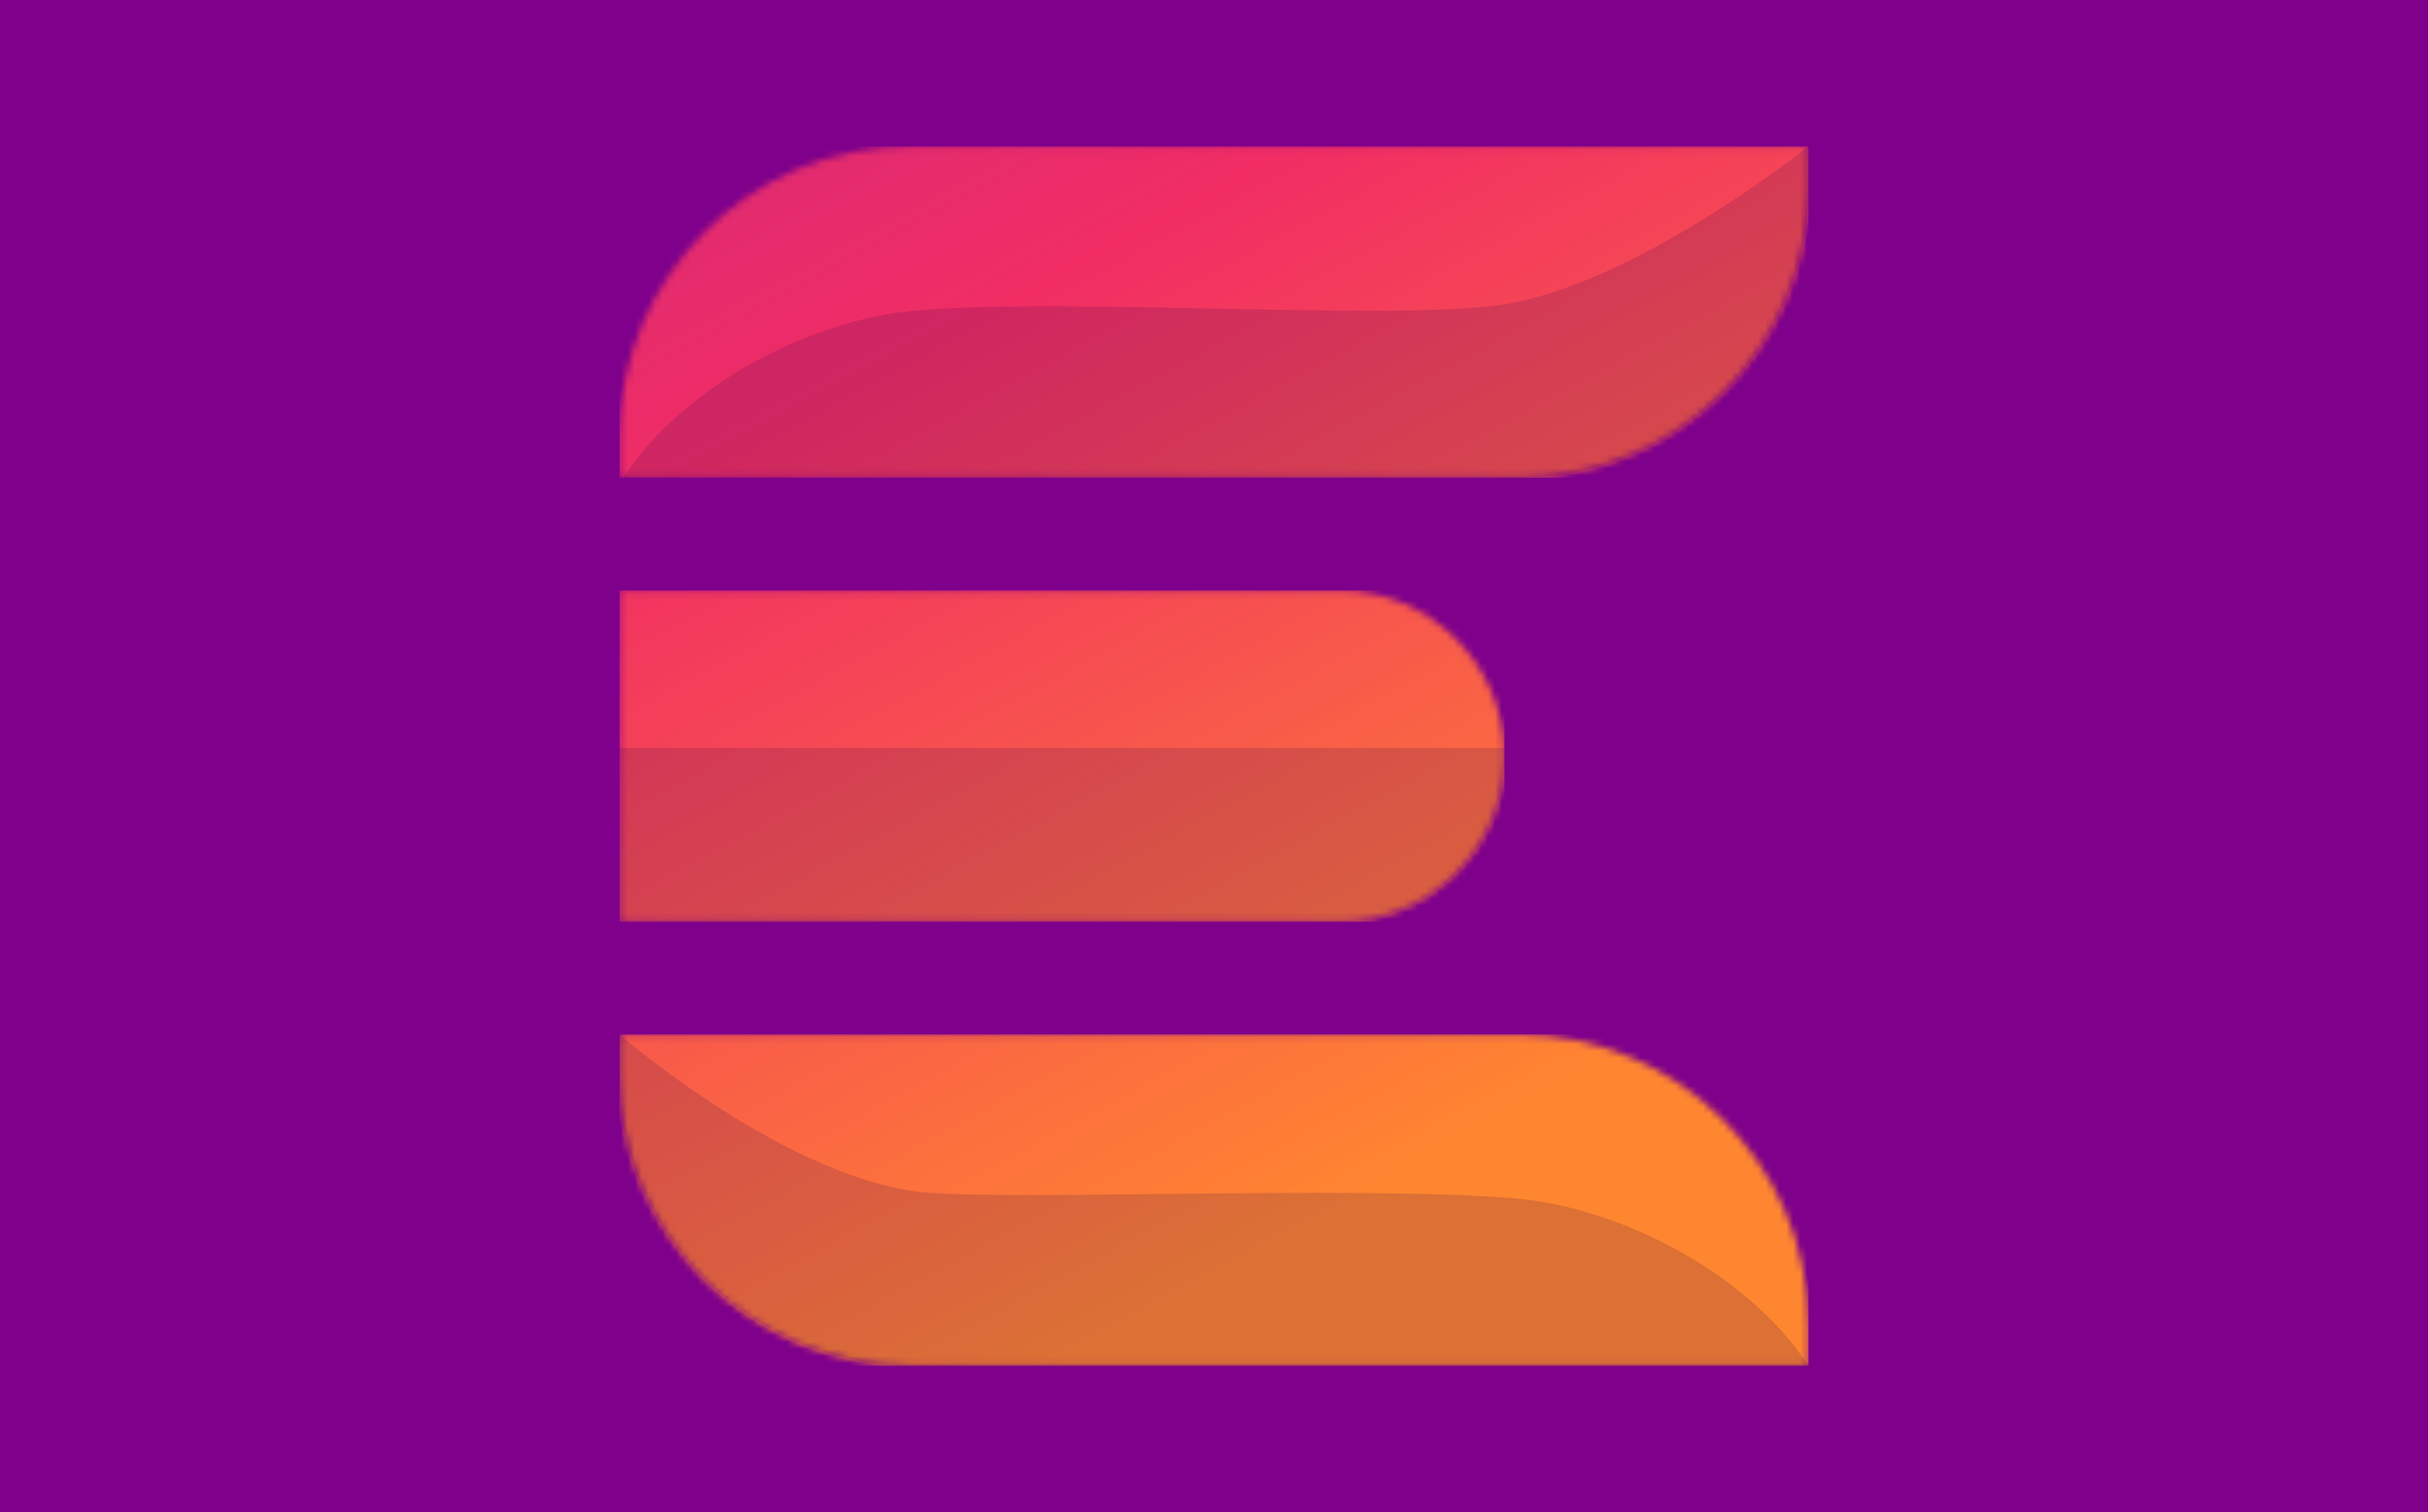
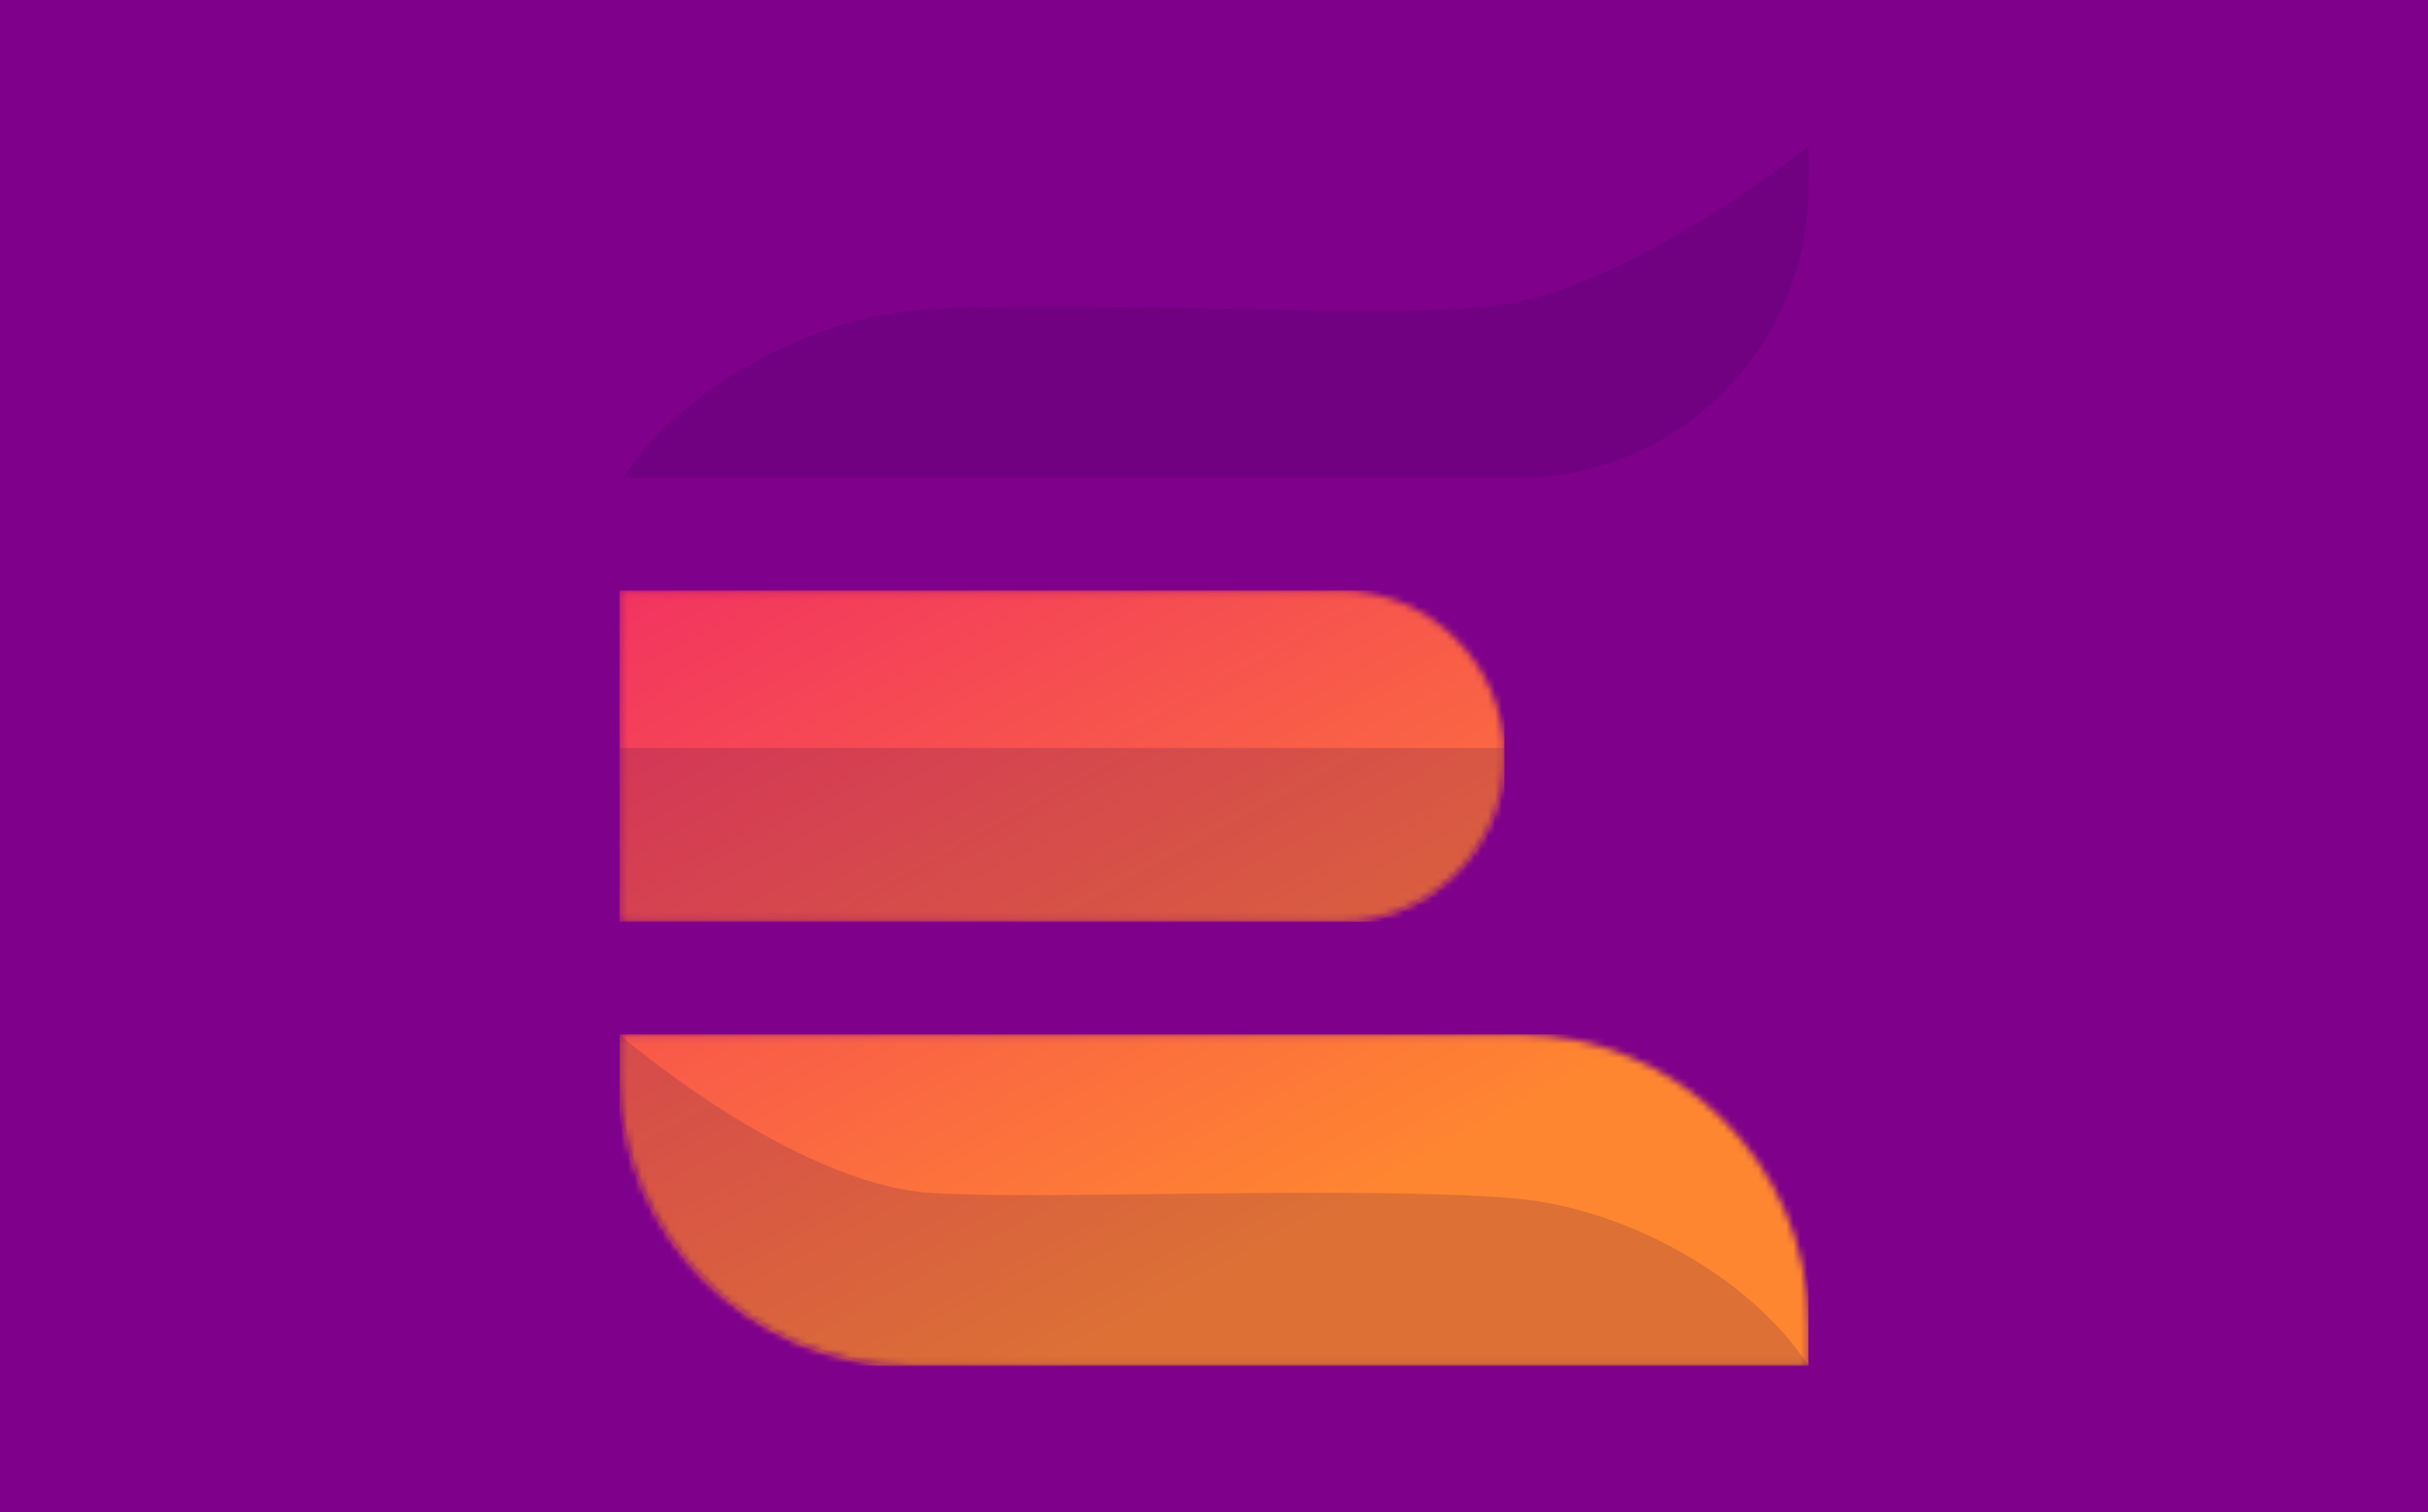
<svg xmlns="http://www.w3.org/2000/svg" width="350" height="218" viewBox="0 0 350 218" fill="none">
  <rect width="350" height="218" fill="#7E008B" />
  <g clip-path="url(#clip0_240_2673)">
    <mask id="mask0_240_2673" style="mask-type:luminance" maskUnits="userSpaceOnUse" x="89" y="85" width="128" height="48">
      <path d="M89.82 132.891H192.986C206.181 132.891 216.878 122.195 216.878 109C216.878 95.805 206.181 85.108 192.986 85.108H89.302V132.373C89.302 132.658 89.534 132.891 89.82 132.891Z" fill="white" />
    </mask>
    <g mask="url(#mask0_240_2673)">
      <path d="M216.878 85.108H89.302V132.891H216.878V85.108Z" fill="url(#paint0_linear_240_2673)" />
      <path opacity="0.17" d="M89.302 107.823V132.373C89.302 132.658 89.534 132.892 89.821 132.892H192.987C206.181 132.892 216.878 122.195 216.878 109.001C216.878 108.603 216.837 108.216 216.818 107.824H89.302V107.823Z" fill="#2F0B4F" />
    </g>
    <mask id="mask1_240_2673" style="mask-type:luminance" maskUnits="userSpaceOnUse" x="89" y="21" width="172" height="48">
-       <path d="M89.82 68.879H218.82C241.853 68.879 260.698 50.035 260.698 27.002V21.097H131.18C108.147 21.097 89.302 39.941 89.302 62.974V68.361C89.302 68.646 89.535 68.88 89.821 68.88" fill="white" />
-     </mask>
+       </mask>
    <g mask="url(#mask1_240_2673)">
      <path d="M260.698 21.097H89.302V68.879H260.698V21.097Z" fill="url(#paint1_linear_240_2673)" />
    </g>
    <mask id="mask2_240_2673" style="mask-type:luminance" maskUnits="userSpaceOnUse" x="89" y="149" width="172" height="48">
      <path d="M89.82 149.121H218.82C241.853 149.121 260.698 167.965 260.698 190.999V196.903H131.18C108.147 196.903 89.302 178.058 89.302 155.026V149.639C89.302 149.353 89.535 149.12 89.821 149.12" fill="white" />
    </mask>
    <g mask="url(#mask2_240_2673)">
      <path d="M260.698 149.121H89.302V196.903H260.698V149.121Z" fill="url(#paint2_linear_240_2673)" />
    </g>
    <path opacity="0.17" d="M260.698 21.097C260.698 21.097 235.623 41.199 216.233 43.969C200.236 46.254 154.465 42.884 132.195 44.744C116.582 46.049 98.343 55.836 89.82 68.88H218.82C241.853 68.88 260.698 50.035 260.698 27.002L260.698 21.097Z" fill="#2F0B4F" />
    <path opacity="0.17" d="M89.186 149.062C89.186 149.062 114.203 170.724 134.287 171.993C150.414 173.013 196.054 170.907 218.323 172.768C233.937 174.072 252.175 183.86 260.698 196.903H131.698C108.665 196.903 89.186 178.001 89.186 154.969V149.062Z" fill="#2F0B4F" />
  </g>
  <defs>
    <linearGradient id="paint0_linear_240_2673" x1="-13.247" y1="-197.951" x2="189.999" y2="177.11" gradientUnits="userSpaceOnUse">
      <stop stop-color="#6D1CC3" />
      <stop offset="0.675" stop-color="#F12D64" />
      <stop offset="1" stop-color="#FF8630" />
    </linearGradient>
    <linearGradient id="paint1_linear_240_2673" x1="30.504" y1="-221.659" x2="233.75" y2="153.402" gradientUnits="userSpaceOnUse">
      <stop stop-color="#6D1CC3" />
      <stop offset="0.675" stop-color="#F12D64" />
      <stop offset="1" stop-color="#FF8630" />
    </linearGradient>
    <linearGradient id="paint2_linear_240_2673" x1="-23.124" y1="-192.598" x2="180.121" y2="182.463" gradientUnits="userSpaceOnUse">
      <stop stop-color="#6D1CC3" />
      <stop offset="0.675" stop-color="#F12D64" />
      <stop offset="1" stop-color="#FF8630" />
    </linearGradient>
    <clipPath id="clip0_240_2673">
      <rect width="180" height="180" fill="white" transform="translate(85 19)" />
    </clipPath>
  </defs>
</svg>